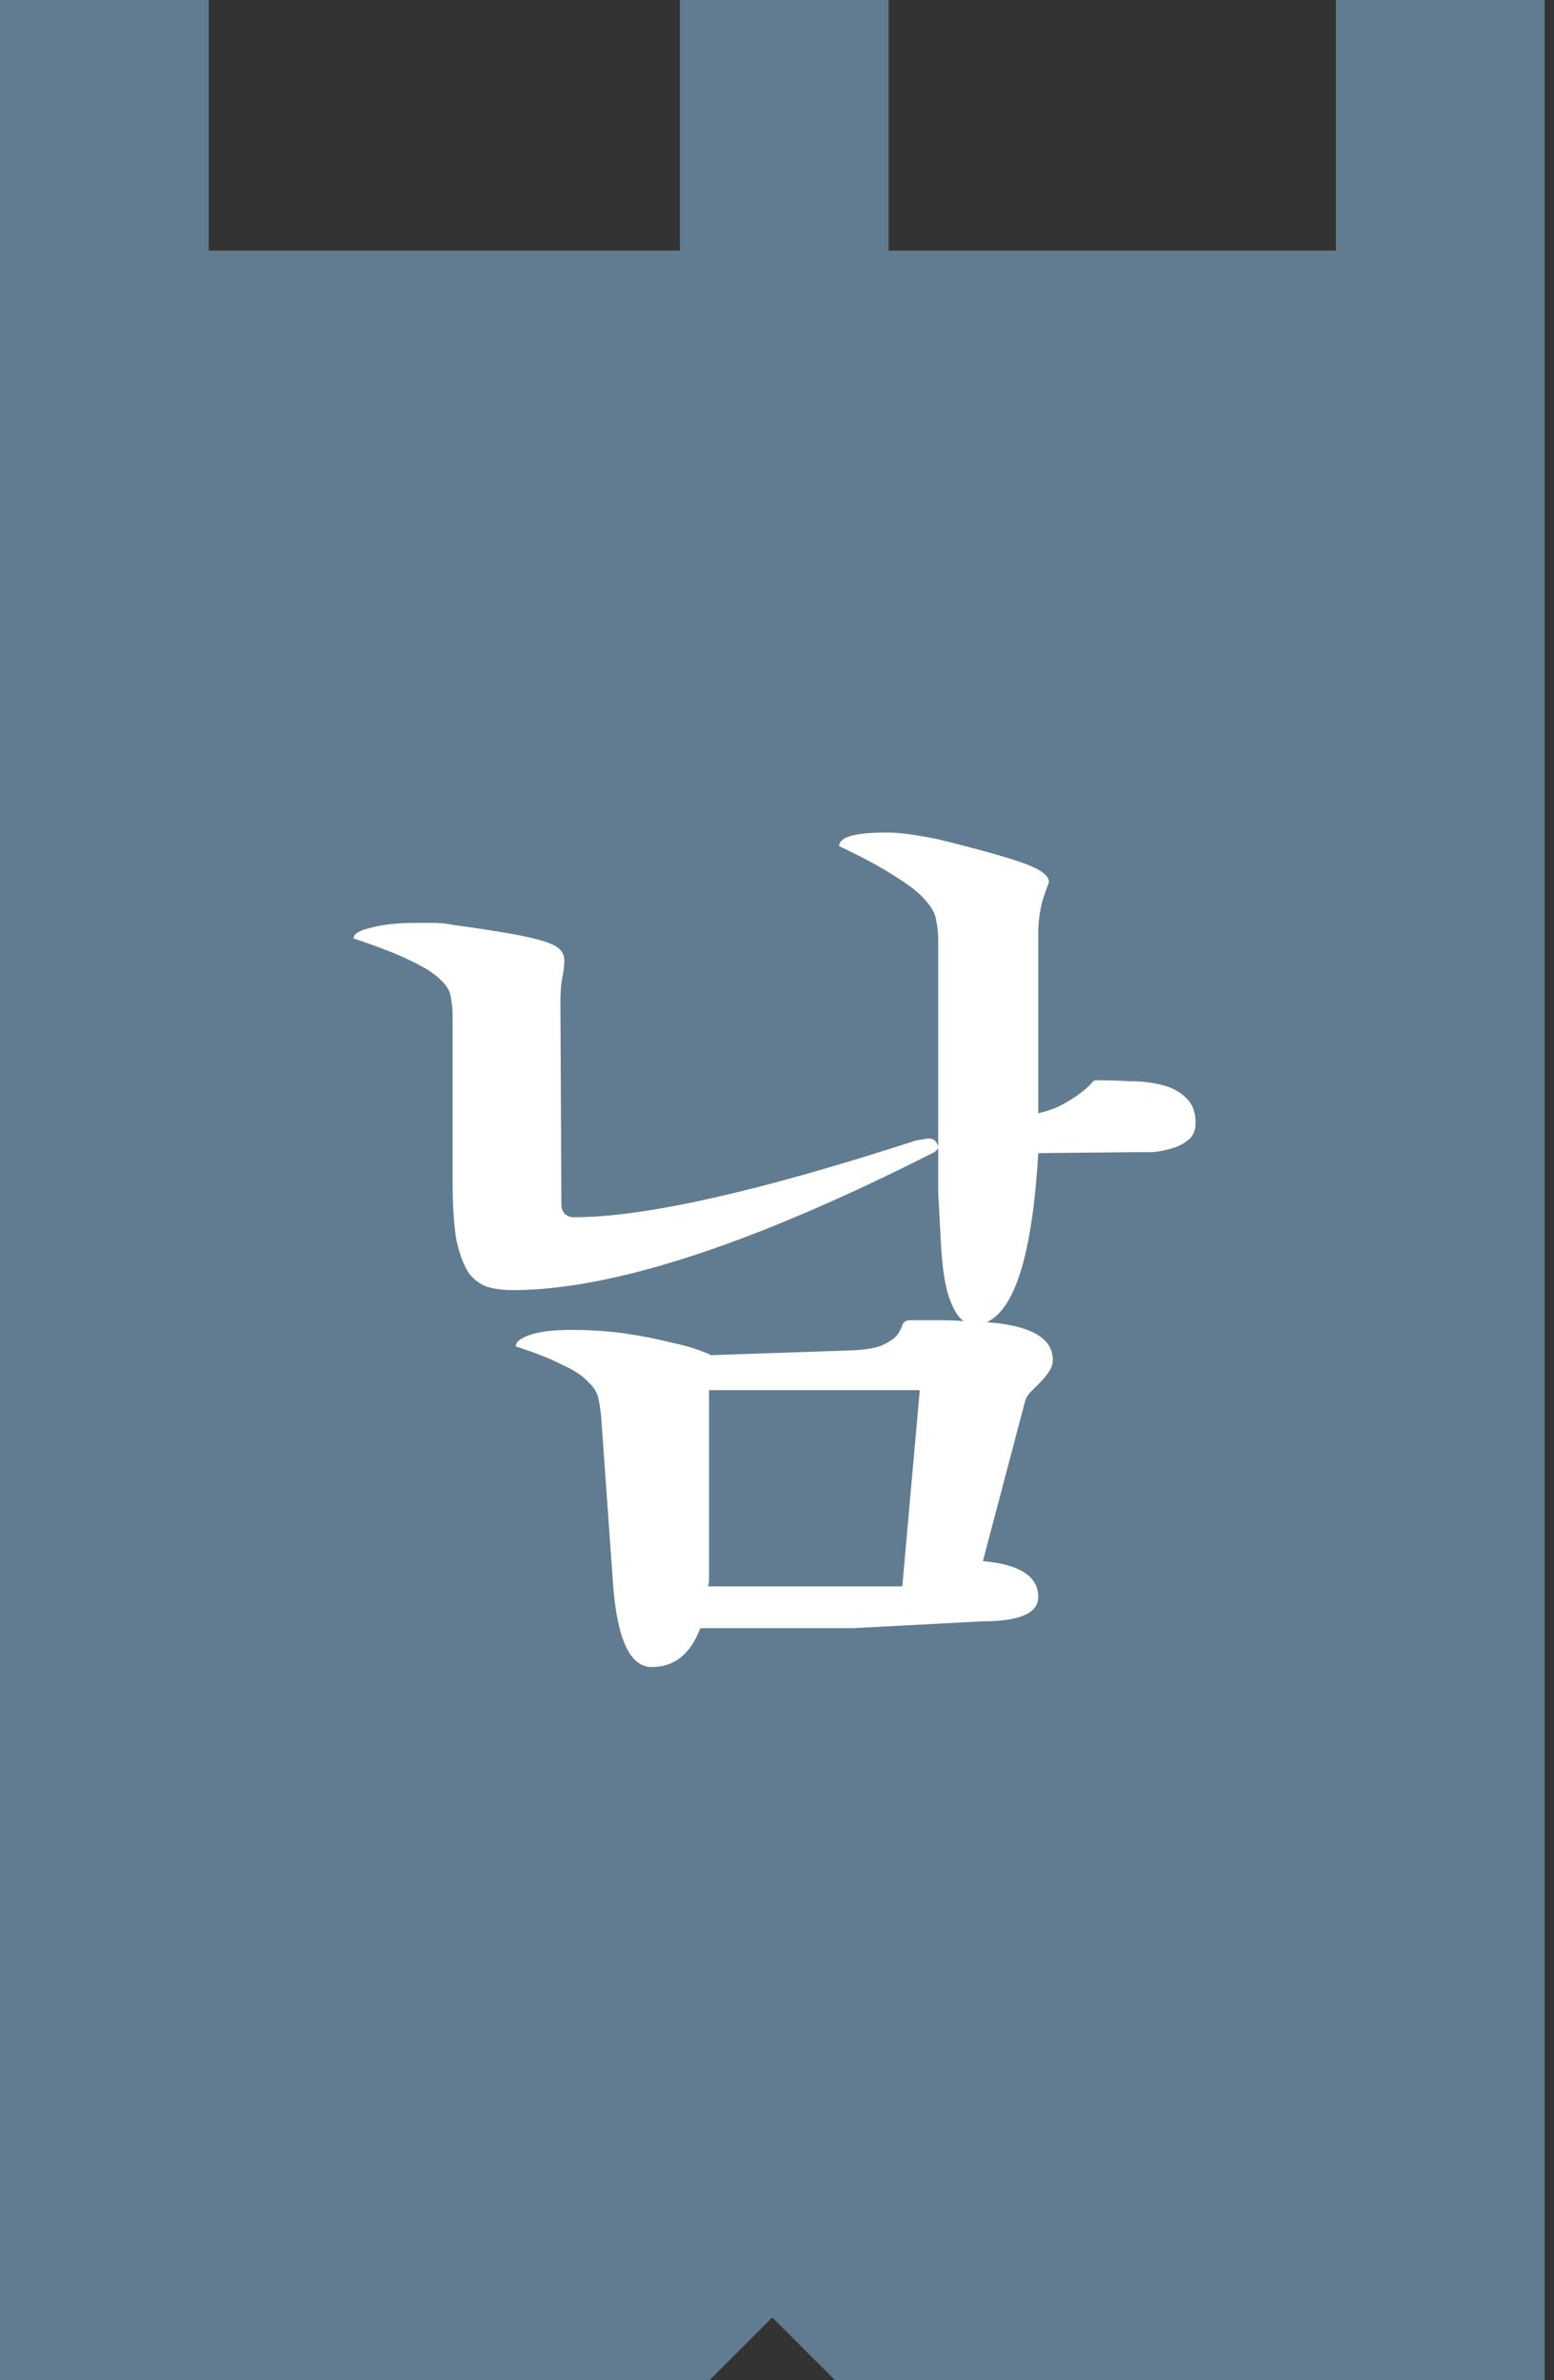
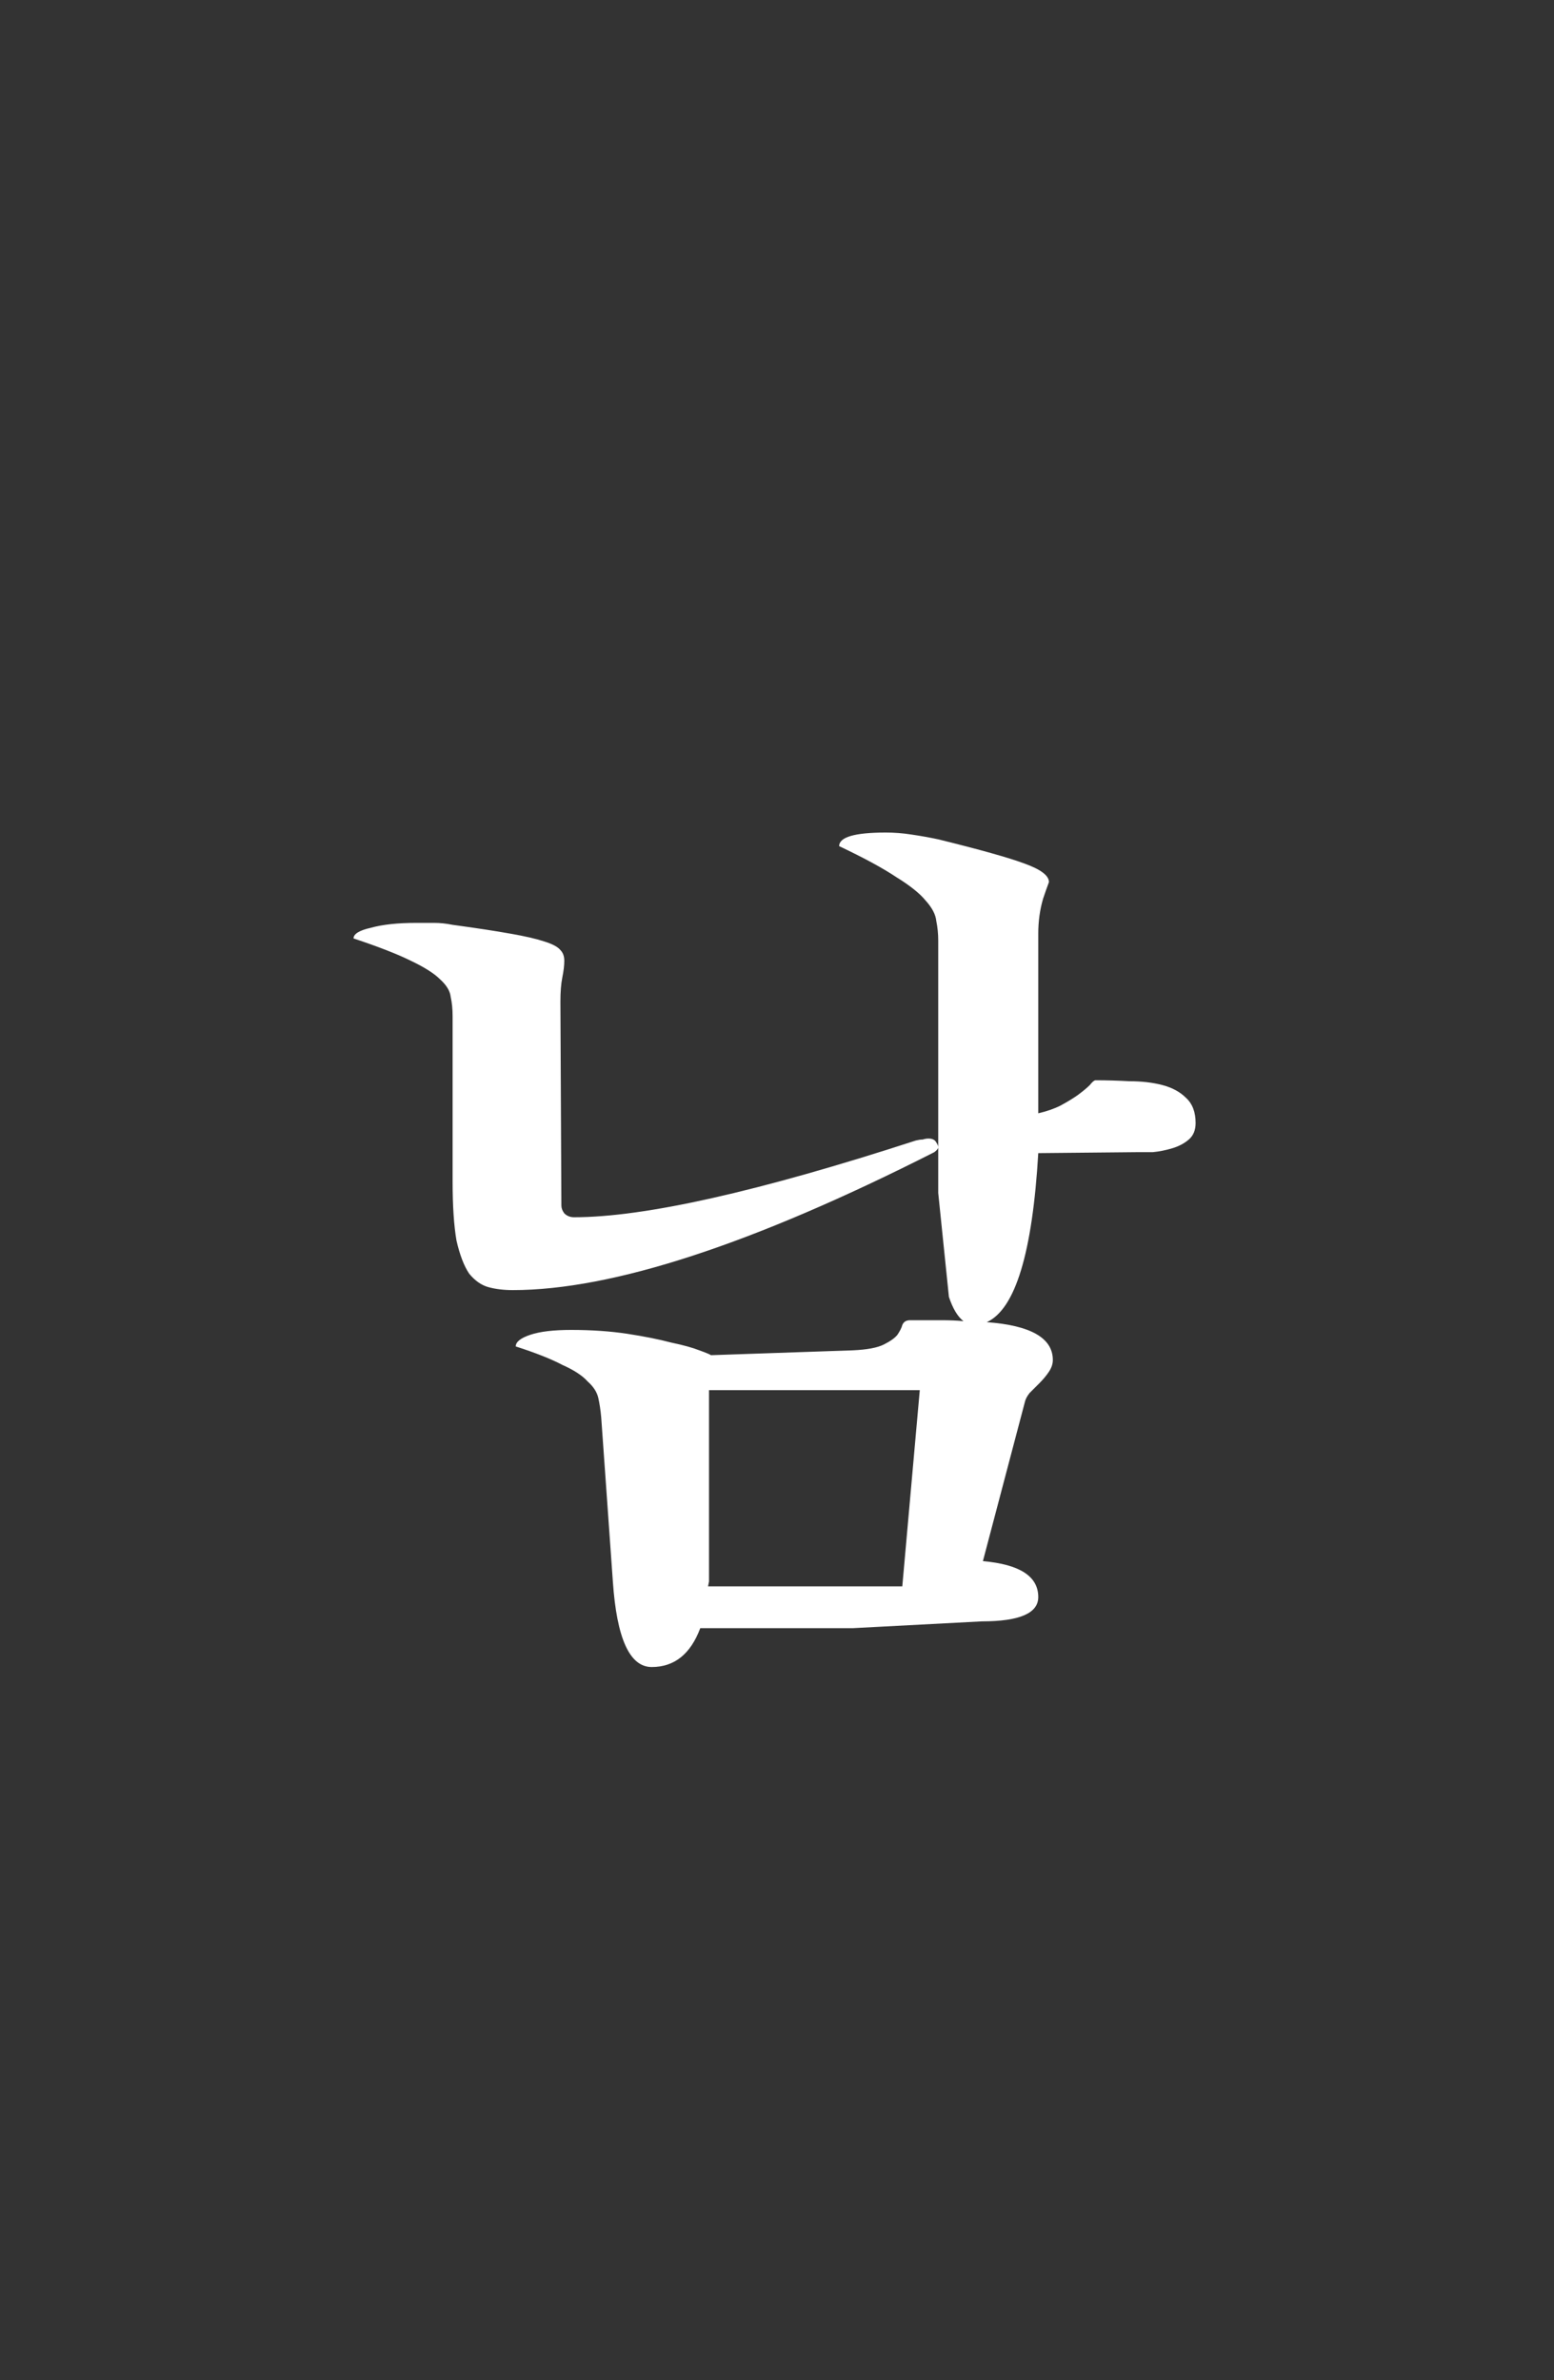
<svg xmlns="http://www.w3.org/2000/svg" width="32" height="49" viewBox="0 0 32 49" fill="none">
  <rect x="0" y="0" width="32" height="49" fill="#333333" stroke="none" />
-   <path fill-rule="evenodd" clip-rule="evenodd" d="M31.807 0H27.509V5.158H18.298V0H14V5.158H4.298V0H0V5.158V6.018V49H14.614L15.903 47.711L17.193 49H31.807V6.018V0Z" fill="#617C90" />
-   <rect y="12" width="27" height="24" fill="#617C90" />
-   <path d="M19.24 23.72C15.507 25.613 12.613 26.56 10.56 26.56C10.373 26.56 10.207 26.54 10.06 26.5C9.913 26.46 9.78 26.367 9.66 26.22C9.553 26.06 9.467 25.833 9.4 25.54C9.347 25.233 9.32 24.827 9.32 24.32V20.92C9.32 20.773 9.307 20.64 9.28 20.52C9.267 20.4 9.193 20.28 9.06 20.16C8.94 20.04 8.74 19.913 8.46 19.78C8.193 19.647 7.8 19.493 7.28 19.32C7.28 19.227 7.4 19.153 7.64 19.1C7.88 19.033 8.193 19 8.58 19C8.7 19 8.82 19 8.94 19C9.06 19 9.187 19.013 9.32 19.04C9.813 19.107 10.207 19.167 10.5 19.22C10.807 19.273 11.04 19.327 11.2 19.38C11.373 19.433 11.487 19.493 11.54 19.56C11.593 19.613 11.62 19.687 11.62 19.78C11.62 19.873 11.607 19.987 11.58 20.12C11.553 20.253 11.54 20.42 11.54 20.62L11.56 24.82C11.56 24.873 11.58 24.927 11.62 24.98C11.673 25.033 11.74 25.06 11.82 25.06C13.273 25.06 15.62 24.533 18.86 23.48C18.913 23.467 18.96 23.46 19 23.46C19.04 23.447 19.08 23.44 19.12 23.44C19.2 23.44 19.253 23.467 19.28 23.52C19.307 23.56 19.32 23.593 19.32 23.62C19.32 23.647 19.293 23.68 19.24 23.72ZM14.42 33.52C14.22 34.053 13.887 34.32 13.42 34.32C12.967 34.32 12.7 33.733 12.62 32.56L12.38 29.18C12.367 29.033 12.347 28.9 12.32 28.78C12.293 28.66 12.22 28.547 12.1 28.44C11.993 28.32 11.82 28.207 11.58 28.1C11.353 27.98 11.033 27.853 10.62 27.72C10.62 27.627 10.72 27.547 10.92 27.48C11.12 27.413 11.4 27.38 11.76 27.38C12.187 27.38 12.573 27.407 12.92 27.46C13.267 27.513 13.567 27.573 13.82 27.64C14.073 27.693 14.267 27.747 14.4 27.8C14.547 27.853 14.627 27.887 14.64 27.9L17.56 27.8C17.853 27.787 18.067 27.747 18.2 27.68C18.333 27.613 18.427 27.547 18.48 27.48C18.533 27.4 18.567 27.333 18.58 27.28C18.607 27.213 18.66 27.18 18.74 27.18C18.993 27.18 19.207 27.18 19.38 27.18C19.567 27.18 19.72 27.187 19.84 27.2C19.72 27.107 19.62 26.94 19.54 26.7C19.46 26.46 19.407 26.12 19.38 25.68L19.32 24.56V19.36C19.32 19.227 19.307 19.093 19.28 18.96C19.267 18.827 19.193 18.687 19.06 18.54C18.94 18.393 18.74 18.233 18.46 18.06C18.18 17.873 17.787 17.66 17.28 17.42C17.28 17.233 17.6 17.14 18.24 17.14C18.413 17.14 18.587 17.153 18.76 17.18C18.947 17.207 19.133 17.24 19.32 17.28C20.187 17.493 20.78 17.66 21.1 17.78C21.433 17.9 21.6 18.027 21.6 18.16C21.56 18.267 21.52 18.38 21.48 18.5C21.413 18.727 21.38 18.967 21.38 19.22V22.92C21.553 22.88 21.707 22.827 21.84 22.76C21.987 22.68 22.107 22.607 22.2 22.54C22.307 22.46 22.387 22.393 22.44 22.34C22.493 22.273 22.533 22.24 22.56 22.24C22.787 22.24 23.02 22.247 23.26 22.26C23.513 22.26 23.74 22.287 23.94 22.34C24.14 22.393 24.3 22.48 24.42 22.6C24.553 22.72 24.62 22.893 24.62 23.12C24.62 23.267 24.573 23.38 24.48 23.46C24.387 23.54 24.273 23.6 24.14 23.64C24.007 23.68 23.873 23.707 23.74 23.72C23.62 23.72 23.52 23.72 23.44 23.72L21.38 23.74C21.26 25.793 20.907 26.953 20.32 27.22C21.227 27.287 21.68 27.547 21.68 28C21.68 28.08 21.653 28.16 21.6 28.24C21.547 28.32 21.48 28.4 21.4 28.48C21.333 28.547 21.267 28.613 21.2 28.68C21.147 28.747 21.113 28.813 21.1 28.88L20.24 32.14C21 32.207 21.38 32.453 21.38 32.88C21.38 33.213 20.993 33.38 20.22 33.38L17.56 33.52H14.42ZM14.6 32.56L14.58 32.66H18.58L18.94 28.62H14.6V32.56Z" fill="white" />
+   <path d="M19.24 23.72C15.507 25.613 12.613 26.56 10.56 26.56C10.373 26.56 10.207 26.54 10.06 26.5C9.913 26.46 9.78 26.367 9.66 26.22C9.553 26.06 9.467 25.833 9.4 25.54C9.347 25.233 9.32 24.827 9.32 24.32V20.92C9.32 20.773 9.307 20.64 9.28 20.52C9.267 20.4 9.193 20.28 9.06 20.16C8.94 20.04 8.74 19.913 8.46 19.78C8.193 19.647 7.8 19.493 7.28 19.32C7.28 19.227 7.4 19.153 7.64 19.1C7.88 19.033 8.193 19 8.58 19C8.7 19 8.82 19 8.94 19C9.06 19 9.187 19.013 9.32 19.04C9.813 19.107 10.207 19.167 10.5 19.22C10.807 19.273 11.04 19.327 11.2 19.38C11.373 19.433 11.487 19.493 11.54 19.56C11.593 19.613 11.62 19.687 11.62 19.78C11.62 19.873 11.607 19.987 11.58 20.12C11.553 20.253 11.54 20.42 11.54 20.62L11.56 24.82C11.56 24.873 11.58 24.927 11.62 24.98C11.673 25.033 11.74 25.06 11.82 25.06C13.273 25.06 15.62 24.533 18.86 23.48C18.913 23.467 18.96 23.46 19 23.46C19.04 23.447 19.08 23.44 19.12 23.44C19.2 23.44 19.253 23.467 19.28 23.52C19.307 23.56 19.32 23.593 19.32 23.62C19.32 23.647 19.293 23.68 19.24 23.72ZM14.42 33.52C14.22 34.053 13.887 34.32 13.42 34.32C12.967 34.32 12.7 33.733 12.62 32.56L12.38 29.18C12.367 29.033 12.347 28.9 12.32 28.78C12.293 28.66 12.22 28.547 12.1 28.44C11.993 28.32 11.82 28.207 11.58 28.1C11.353 27.98 11.033 27.853 10.62 27.72C10.62 27.627 10.72 27.547 10.92 27.48C11.12 27.413 11.4 27.38 11.76 27.38C12.187 27.38 12.573 27.407 12.92 27.46C13.267 27.513 13.567 27.573 13.82 27.64C14.073 27.693 14.267 27.747 14.4 27.8C14.547 27.853 14.627 27.887 14.64 27.9L17.56 27.8C17.853 27.787 18.067 27.747 18.2 27.68C18.333 27.613 18.427 27.547 18.48 27.48C18.533 27.4 18.567 27.333 18.58 27.28C18.607 27.213 18.66 27.18 18.74 27.18C18.993 27.18 19.207 27.18 19.38 27.18C19.567 27.18 19.72 27.187 19.84 27.2C19.72 27.107 19.62 26.94 19.54 26.7L19.32 24.56V19.36C19.32 19.227 19.307 19.093 19.28 18.96C19.267 18.827 19.193 18.687 19.06 18.54C18.94 18.393 18.74 18.233 18.46 18.06C18.18 17.873 17.787 17.66 17.28 17.42C17.28 17.233 17.6 17.14 18.24 17.14C18.413 17.14 18.587 17.153 18.76 17.18C18.947 17.207 19.133 17.24 19.32 17.28C20.187 17.493 20.78 17.66 21.1 17.78C21.433 17.9 21.6 18.027 21.6 18.16C21.56 18.267 21.52 18.38 21.48 18.5C21.413 18.727 21.38 18.967 21.38 19.22V22.92C21.553 22.88 21.707 22.827 21.84 22.76C21.987 22.68 22.107 22.607 22.2 22.54C22.307 22.46 22.387 22.393 22.44 22.34C22.493 22.273 22.533 22.24 22.56 22.24C22.787 22.24 23.02 22.247 23.26 22.26C23.513 22.26 23.74 22.287 23.94 22.34C24.14 22.393 24.3 22.48 24.42 22.6C24.553 22.72 24.62 22.893 24.62 23.12C24.62 23.267 24.573 23.38 24.48 23.46C24.387 23.54 24.273 23.6 24.14 23.64C24.007 23.68 23.873 23.707 23.74 23.72C23.62 23.72 23.52 23.72 23.44 23.72L21.38 23.74C21.26 25.793 20.907 26.953 20.32 27.22C21.227 27.287 21.68 27.547 21.68 28C21.68 28.08 21.653 28.16 21.6 28.24C21.547 28.32 21.48 28.4 21.4 28.48C21.333 28.547 21.267 28.613 21.2 28.68C21.147 28.747 21.113 28.813 21.1 28.88L20.24 32.14C21 32.207 21.38 32.453 21.38 32.88C21.38 33.213 20.993 33.38 20.22 33.38L17.56 33.52H14.42ZM14.6 32.56L14.58 32.66H18.58L18.94 28.62H14.6V32.56Z" fill="white" />
</svg>